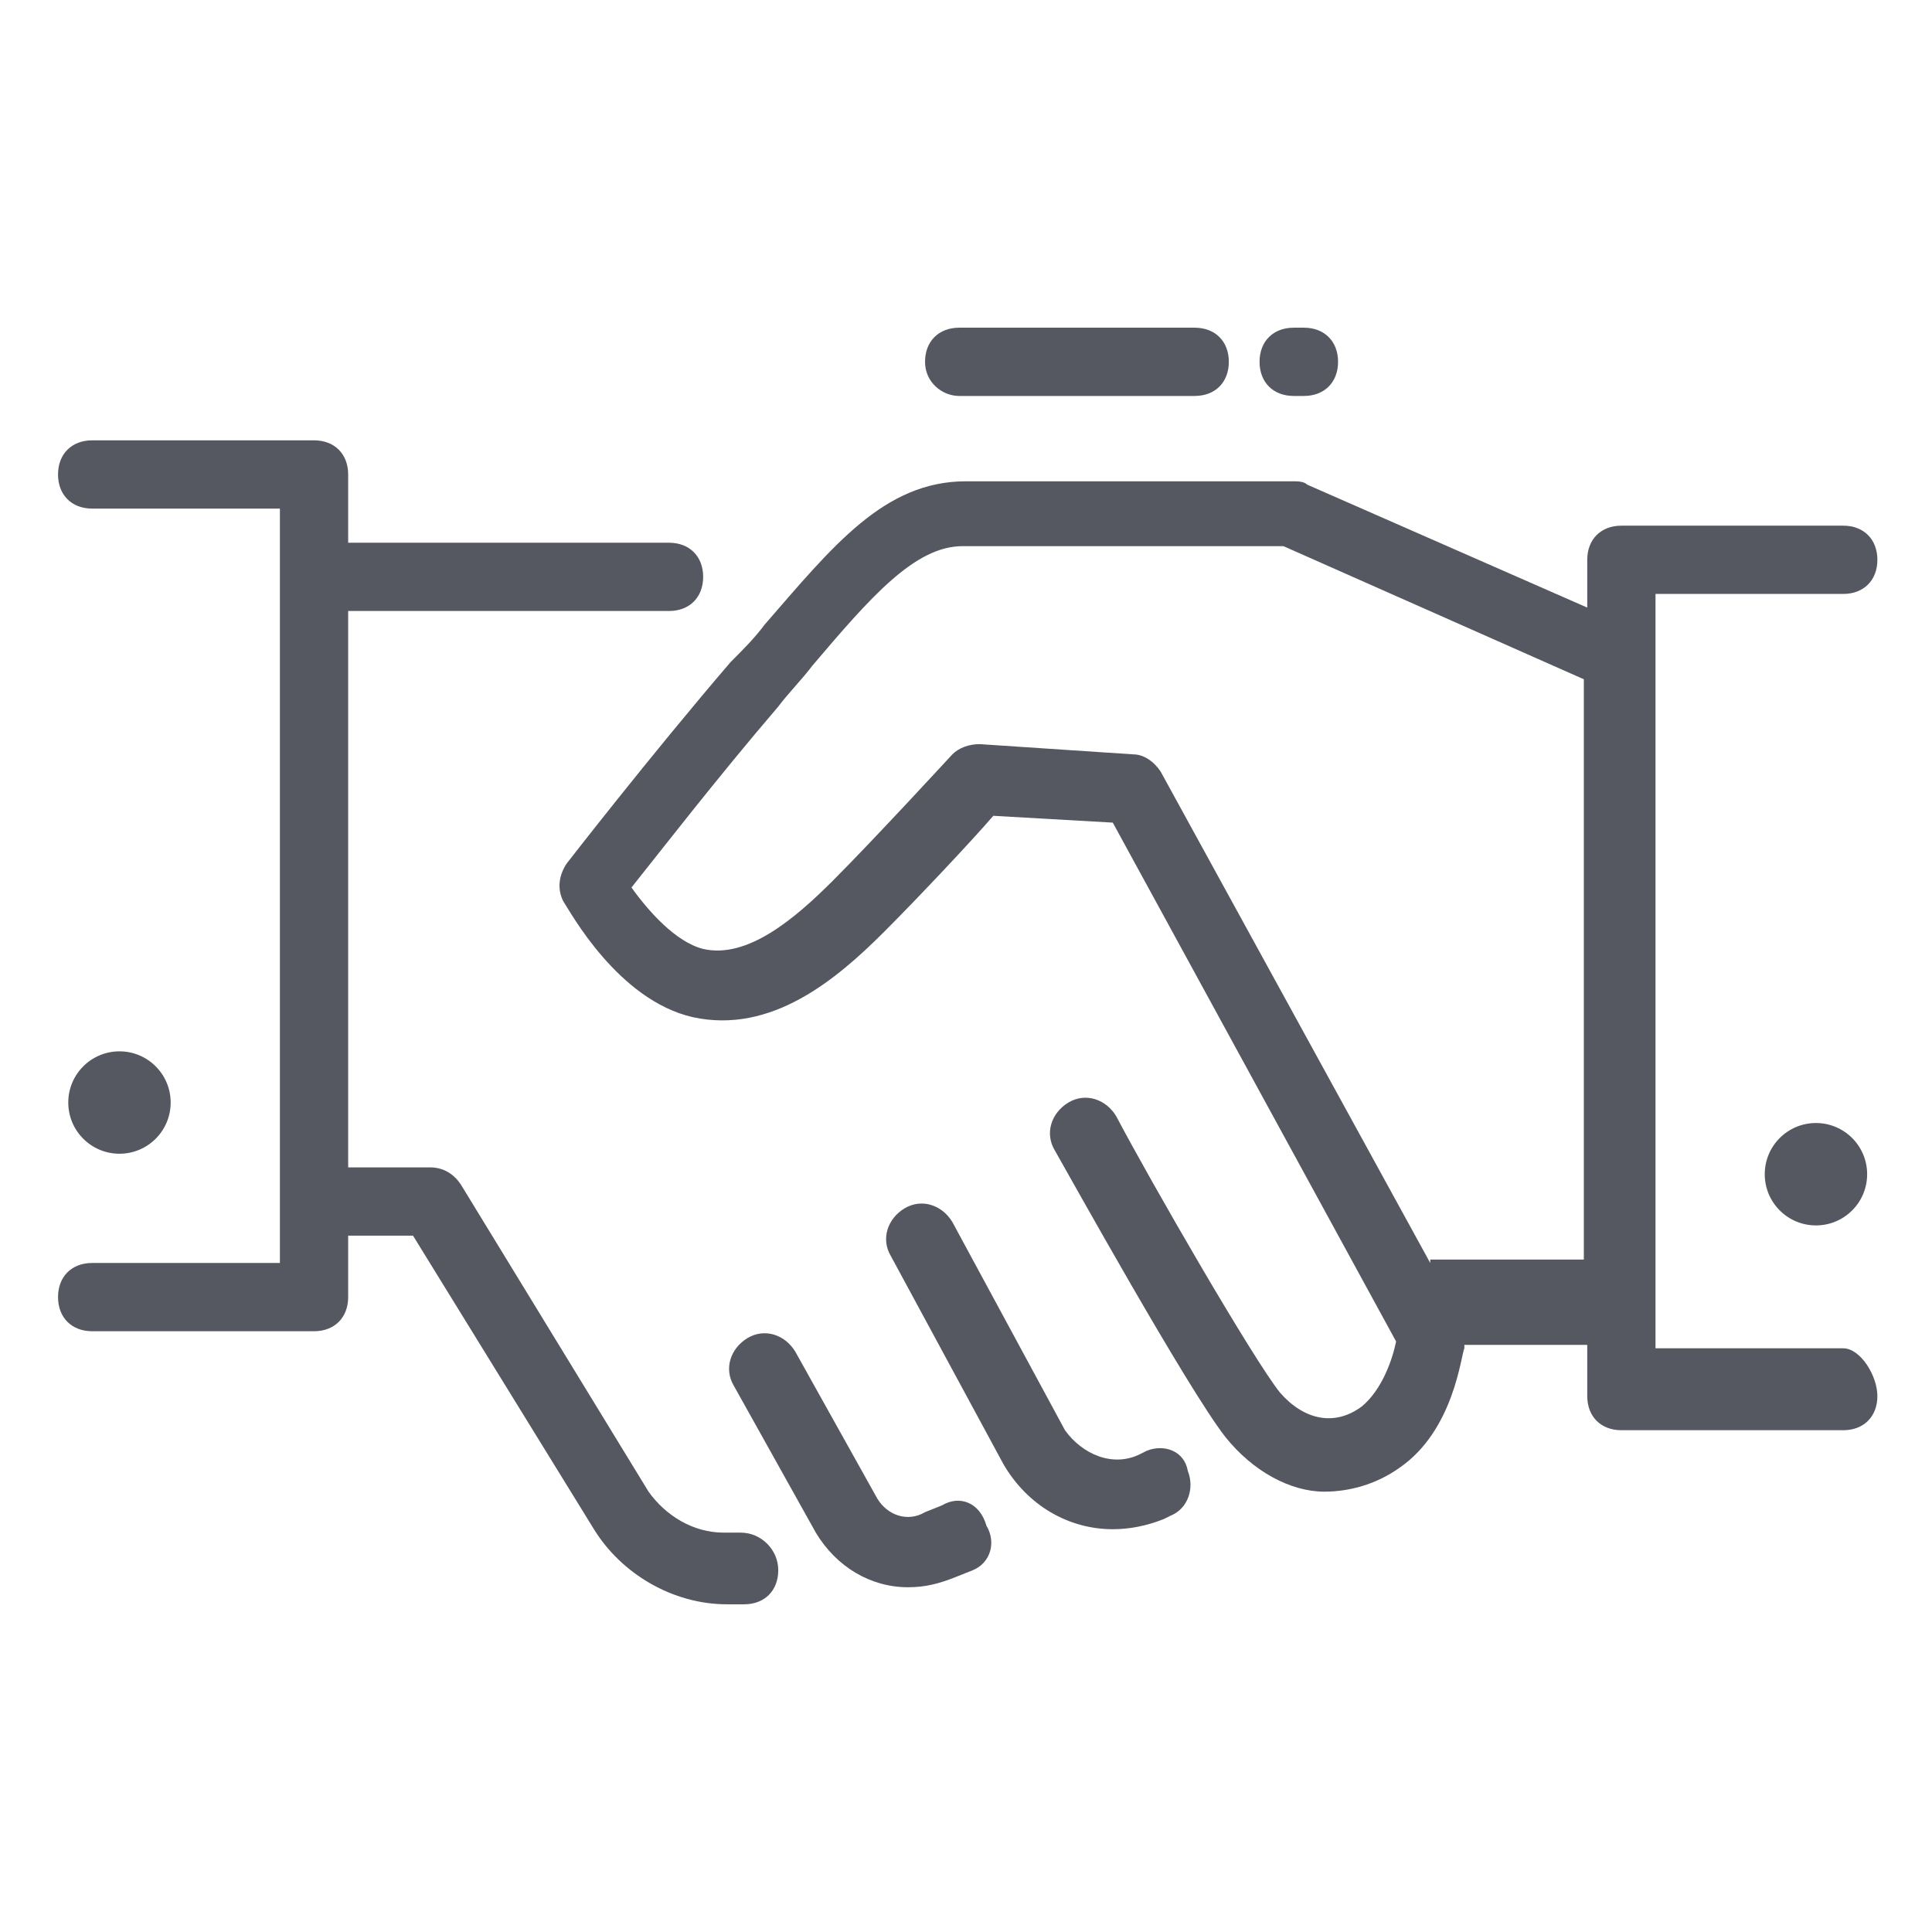
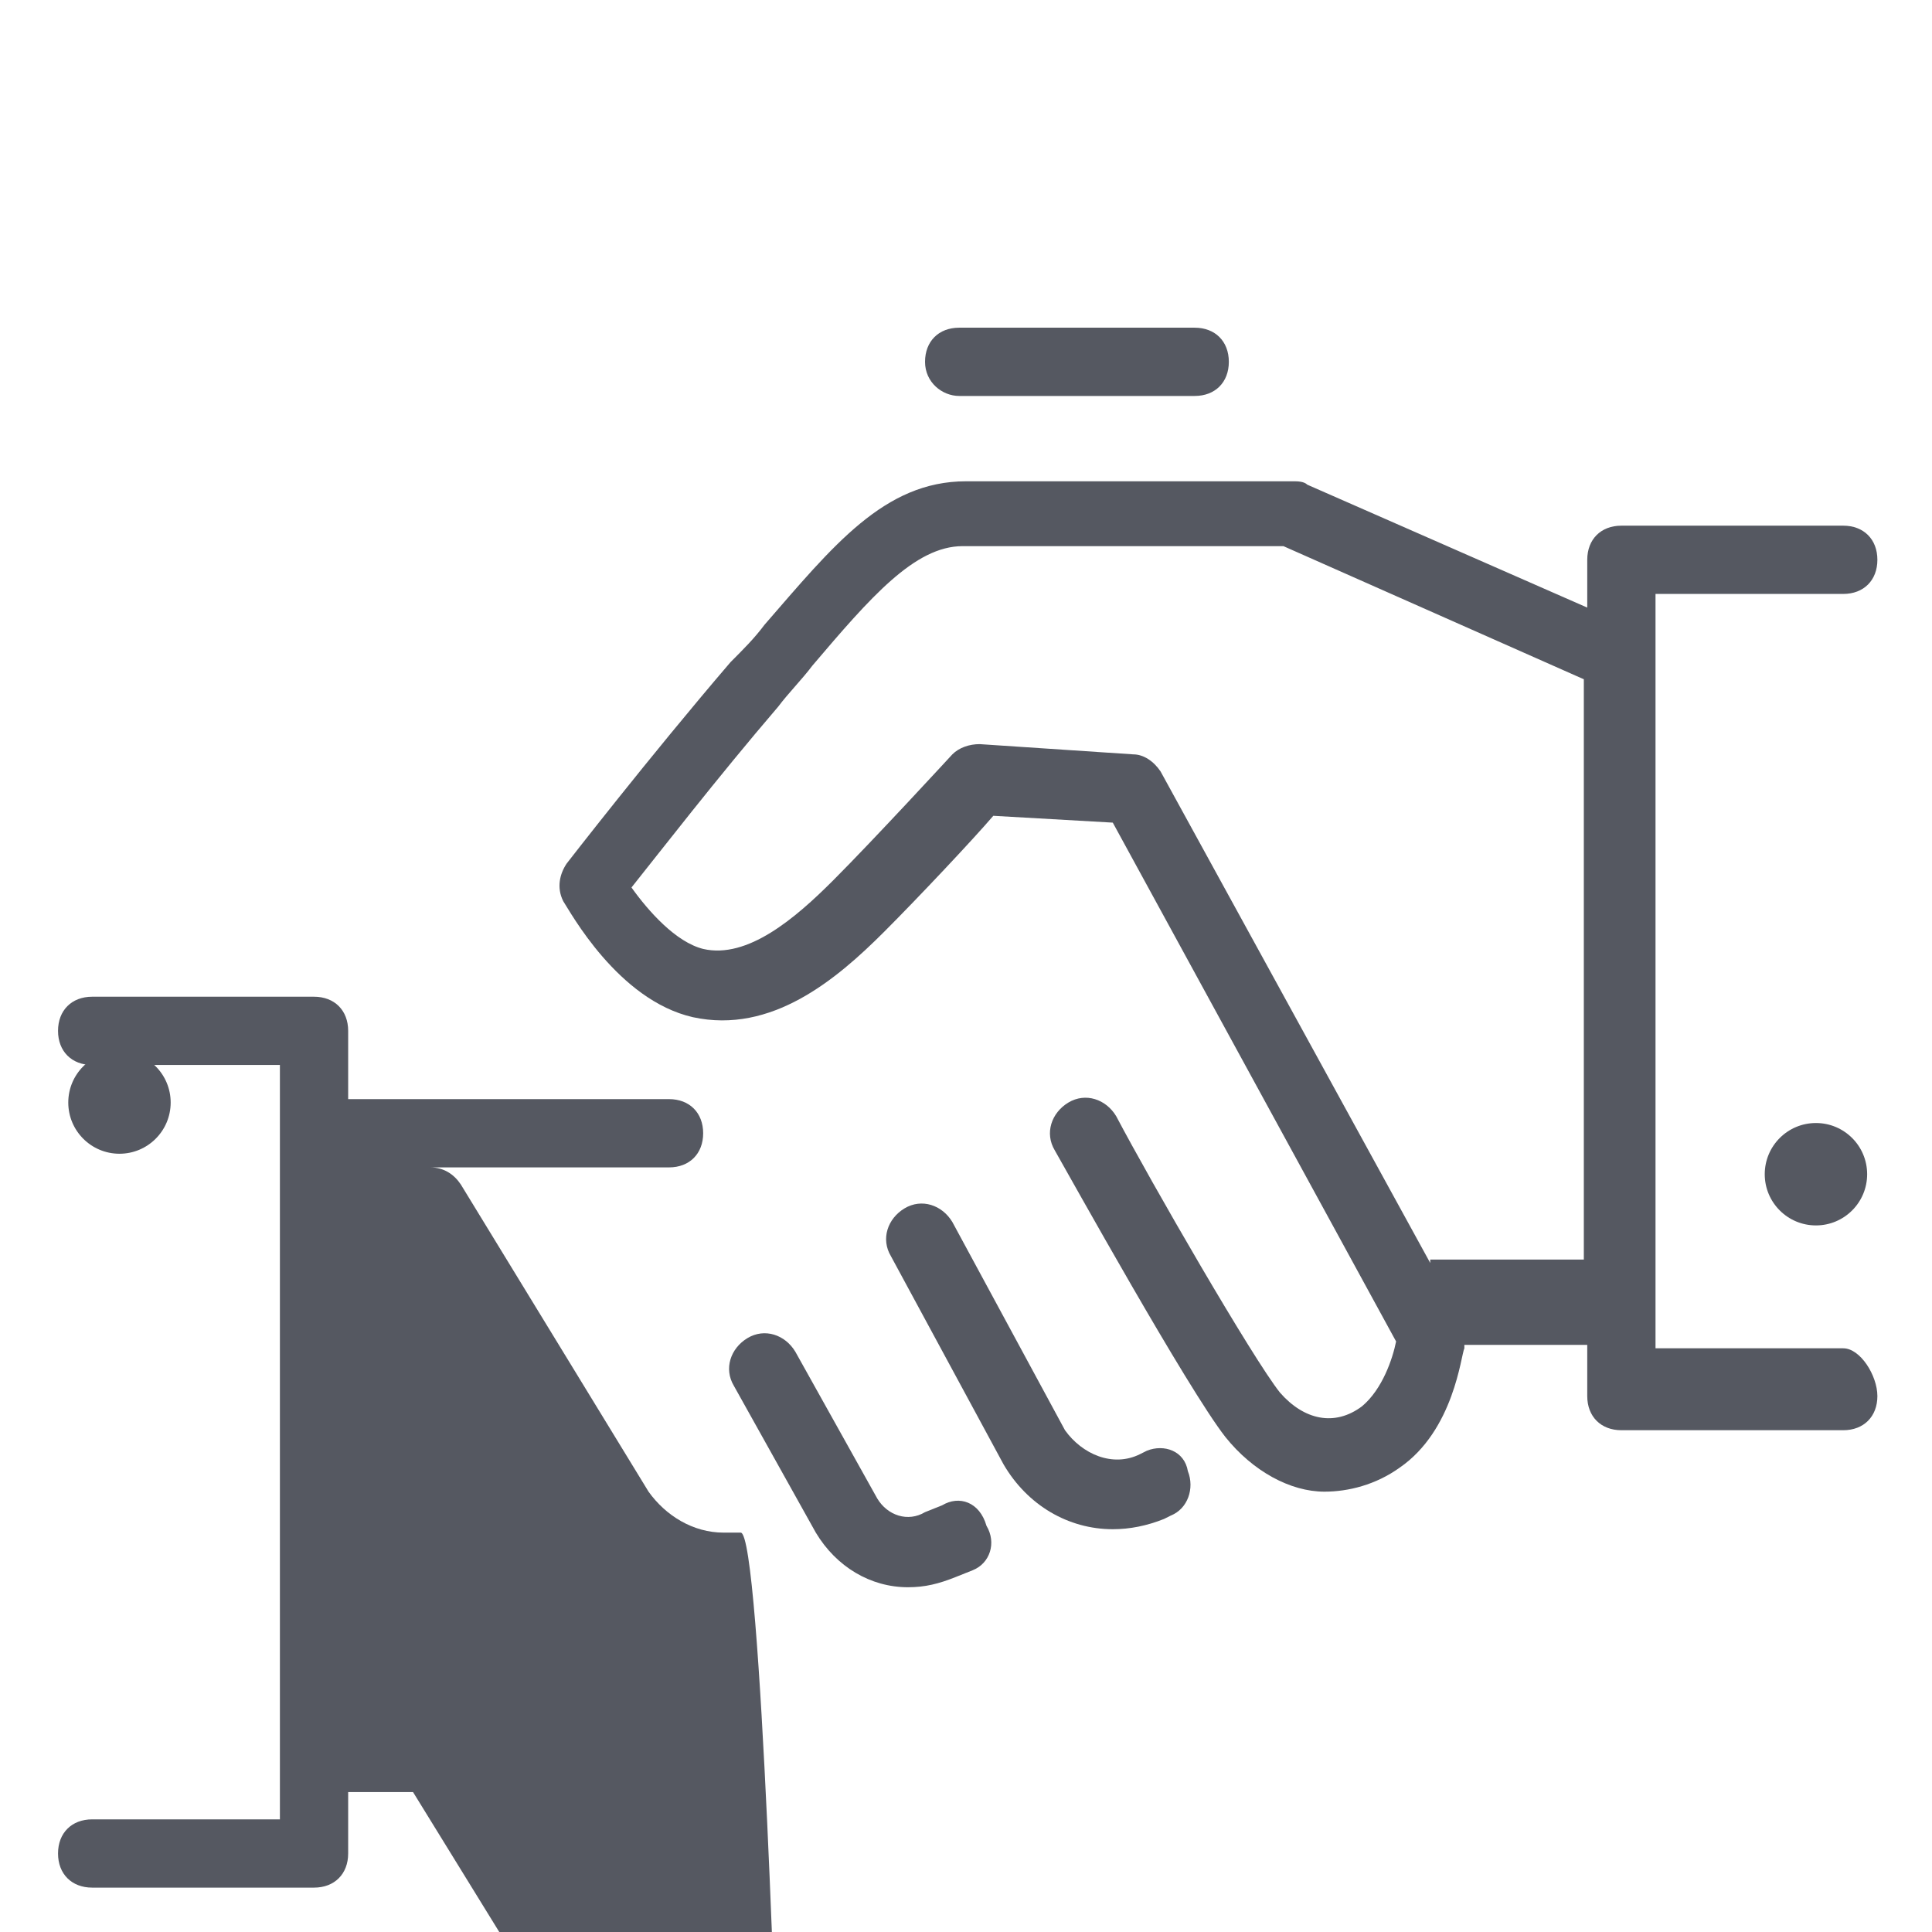
<svg xmlns="http://www.w3.org/2000/svg" version="1.1" id="Layer_1" x="0px" y="0px" width="56.6px" height="56.6px" viewBox="-269 392.3 56.6 56.6" style="enable-background:new -269 392.3 56.6 56.6;" xml:space="preserve">
  <style type="text/css">
	.st0{fill:#555861;}
</style>
  <g id="XMLID_16_">
    <path id="XMLID_17_" class="st0" d="M-240.9,403.9h6.9c0.6,0,1-0.4,1-1s-0.4-1-1-1h-6.9c-0.6,0-1,0.4-1,1S-241.4,403.9-240.9,403.9   z" />
-     <path id="XMLID_20_" class="st0" d="M-231.1,403.9h0.3c0.6,0,1-0.4,1-1s-0.4-1-1-1h-0.3c-0.6,0-1,0.4-1,1S-231.7,403.9-231.1,403.9   z" />
    <path id="XMLID_23_" class="st0" d="M-215,431.8h-5.5v-20.2c0,0,0,0,0,0v-1.9h5.5c0.6,0,1-0.4,1-1s-0.4-1-1-1h-6.5   c-0.6,0-1,0.4-1,1v1.4l-8.2-3.6c-0.1-0.1-0.3-0.1-0.4-0.1h-9.6c-2.4,0-3.9,1.9-5.9,4.2c-0.3,0.4-0.6,0.7-1,1.1   c-2.4,2.8-4.8,5.9-4.8,5.9c-0.2,0.3-0.3,0.7-0.1,1.1c0.2,0.3,1.6,2.9,3.8,3.4c2.3,0.5,4.2-1.1,5.6-2.5c1-1,2.6-2.7,3.2-3.4l3.5,0.2   l8.3,15.2c-0.1,0.5-0.4,1.4-1,1.9c-0.8,0.6-1.7,0.4-2.4-0.4c-0.8-1-3.8-6.2-4.8-8.1c-0.3-0.5-0.9-0.7-1.4-0.4   c-0.5,0.3-0.7,0.9-0.4,1.4c0.4,0.7,3.9,7,5,8.4c0.8,1,1.9,1.6,2.9,1.6c0.7,0,1.5-0.2,2.2-0.7c1.6-1.1,1.8-3.3,1.9-3.5   c0,0,0-0.1,0-0.1h3.6v1.5c0,0.6,0.4,1,1,1h6.5c0.6,0,1-0.4,1-1S-214.5,431.8-215,431.8z M-227.1,429.3l-7.9-14.4   c-0.2-0.3-0.5-0.5-0.8-0.5l-4.5-0.3c-0.3,0-0.6,0.1-0.8,0.3c0,0-2.3,2.5-3.5,3.7c-1.1,1.1-2.5,2.3-3.8,2c-0.8-0.2-1.6-1.1-2.1-1.8   c0.8-1,2.5-3.2,4.3-5.3c0.3-0.4,0.7-0.8,1-1.2c1.7-2,3-3.5,4.4-3.5h9.4l8.8,3.9v17H-227.1z" />
    <path id="XMLID_24_" class="st0" d="M-235.4,434.8l-0.2,0.1c-0.8,0.4-1.7,0-2.2-0.7l-3.3-6.1c-0.3-0.5-0.9-0.7-1.4-0.4   c-0.5,0.3-0.7,0.9-0.4,1.4l3.3,6.1c0.7,1.2,1.9,1.9,3.2,1.9c0.5,0,1-0.1,1.5-0.3l0.2-0.1c0.5-0.2,0.7-0.8,0.5-1.3   C-234.3,434.8-234.9,434.6-235.4,434.8z" />
    <path id="XMLID_25_" class="st0" d="M-241.4,436.4l-0.5,0.2c-0.5,0.3-1.1,0.1-1.4-0.4l-2.4-4.3c-0.3-0.5-0.9-0.7-1.4-0.4   c-0.5,0.3-0.7,0.9-0.4,1.4l2.4,4.3c0.6,1,1.6,1.6,2.7,1.6c0.5,0,0.9-0.1,1.4-0.3l0.5-0.2c0.5-0.2,0.7-0.8,0.4-1.3   C-240.3,436.3-240.9,436.1-241.4,436.4z" />
-     <path id="XMLID_26_" class="st0" d="M-247.3,437.2h-0.5c-0.9,0-1.7-0.5-2.2-1.2l-5.5-9c-0.2-0.3-0.5-0.5-0.9-0.5h-2.4v-16.3h9.4   c0.6,0,1-0.4,1-1s-0.4-1-1-1h-9.4v-2c0-0.6-0.4-1-1-1h-6.5c-0.6,0-1,0.4-1,1s0.4,1,1,1h5.5v22.1h-5.5c-0.6,0-1,0.4-1,1s0.4,1,1,1   h6.5c0.6,0,1-0.4,1-1v-1.8h1.9l5.3,8.6c0.8,1.3,2.3,2.2,3.9,2.2h0.5c0.6,0,1-0.4,1-1S-246.7,437.2-247.3,437.2z" />
+     <path id="XMLID_26_" class="st0" d="M-247.3,437.2h-0.5c-0.9,0-1.7-0.5-2.2-1.2l-5.5-9c-0.2-0.3-0.5-0.5-0.9-0.5h-2.4h9.4   c0.6,0,1-0.4,1-1s-0.4-1-1-1h-9.4v-2c0-0.6-0.4-1-1-1h-6.5c-0.6,0-1,0.4-1,1s0.4,1,1,1h5.5v22.1h-5.5c-0.6,0-1,0.4-1,1s0.4,1,1,1   h6.5c0.6,0,1-0.4,1-1v-1.8h1.9l5.3,8.6c0.8,1.3,2.3,2.2,3.9,2.2h0.5c0.6,0,1-0.4,1-1S-246.7,437.2-247.3,437.2z" />
    <circle id="XMLID_27_" class="st0" cx="-215.8" cy="426.7" r="1.5" />
    <circle id="XMLID_28_" class="st0" cx="-265.5" cy="424.6" r="1.5" />
  </g>
</svg>